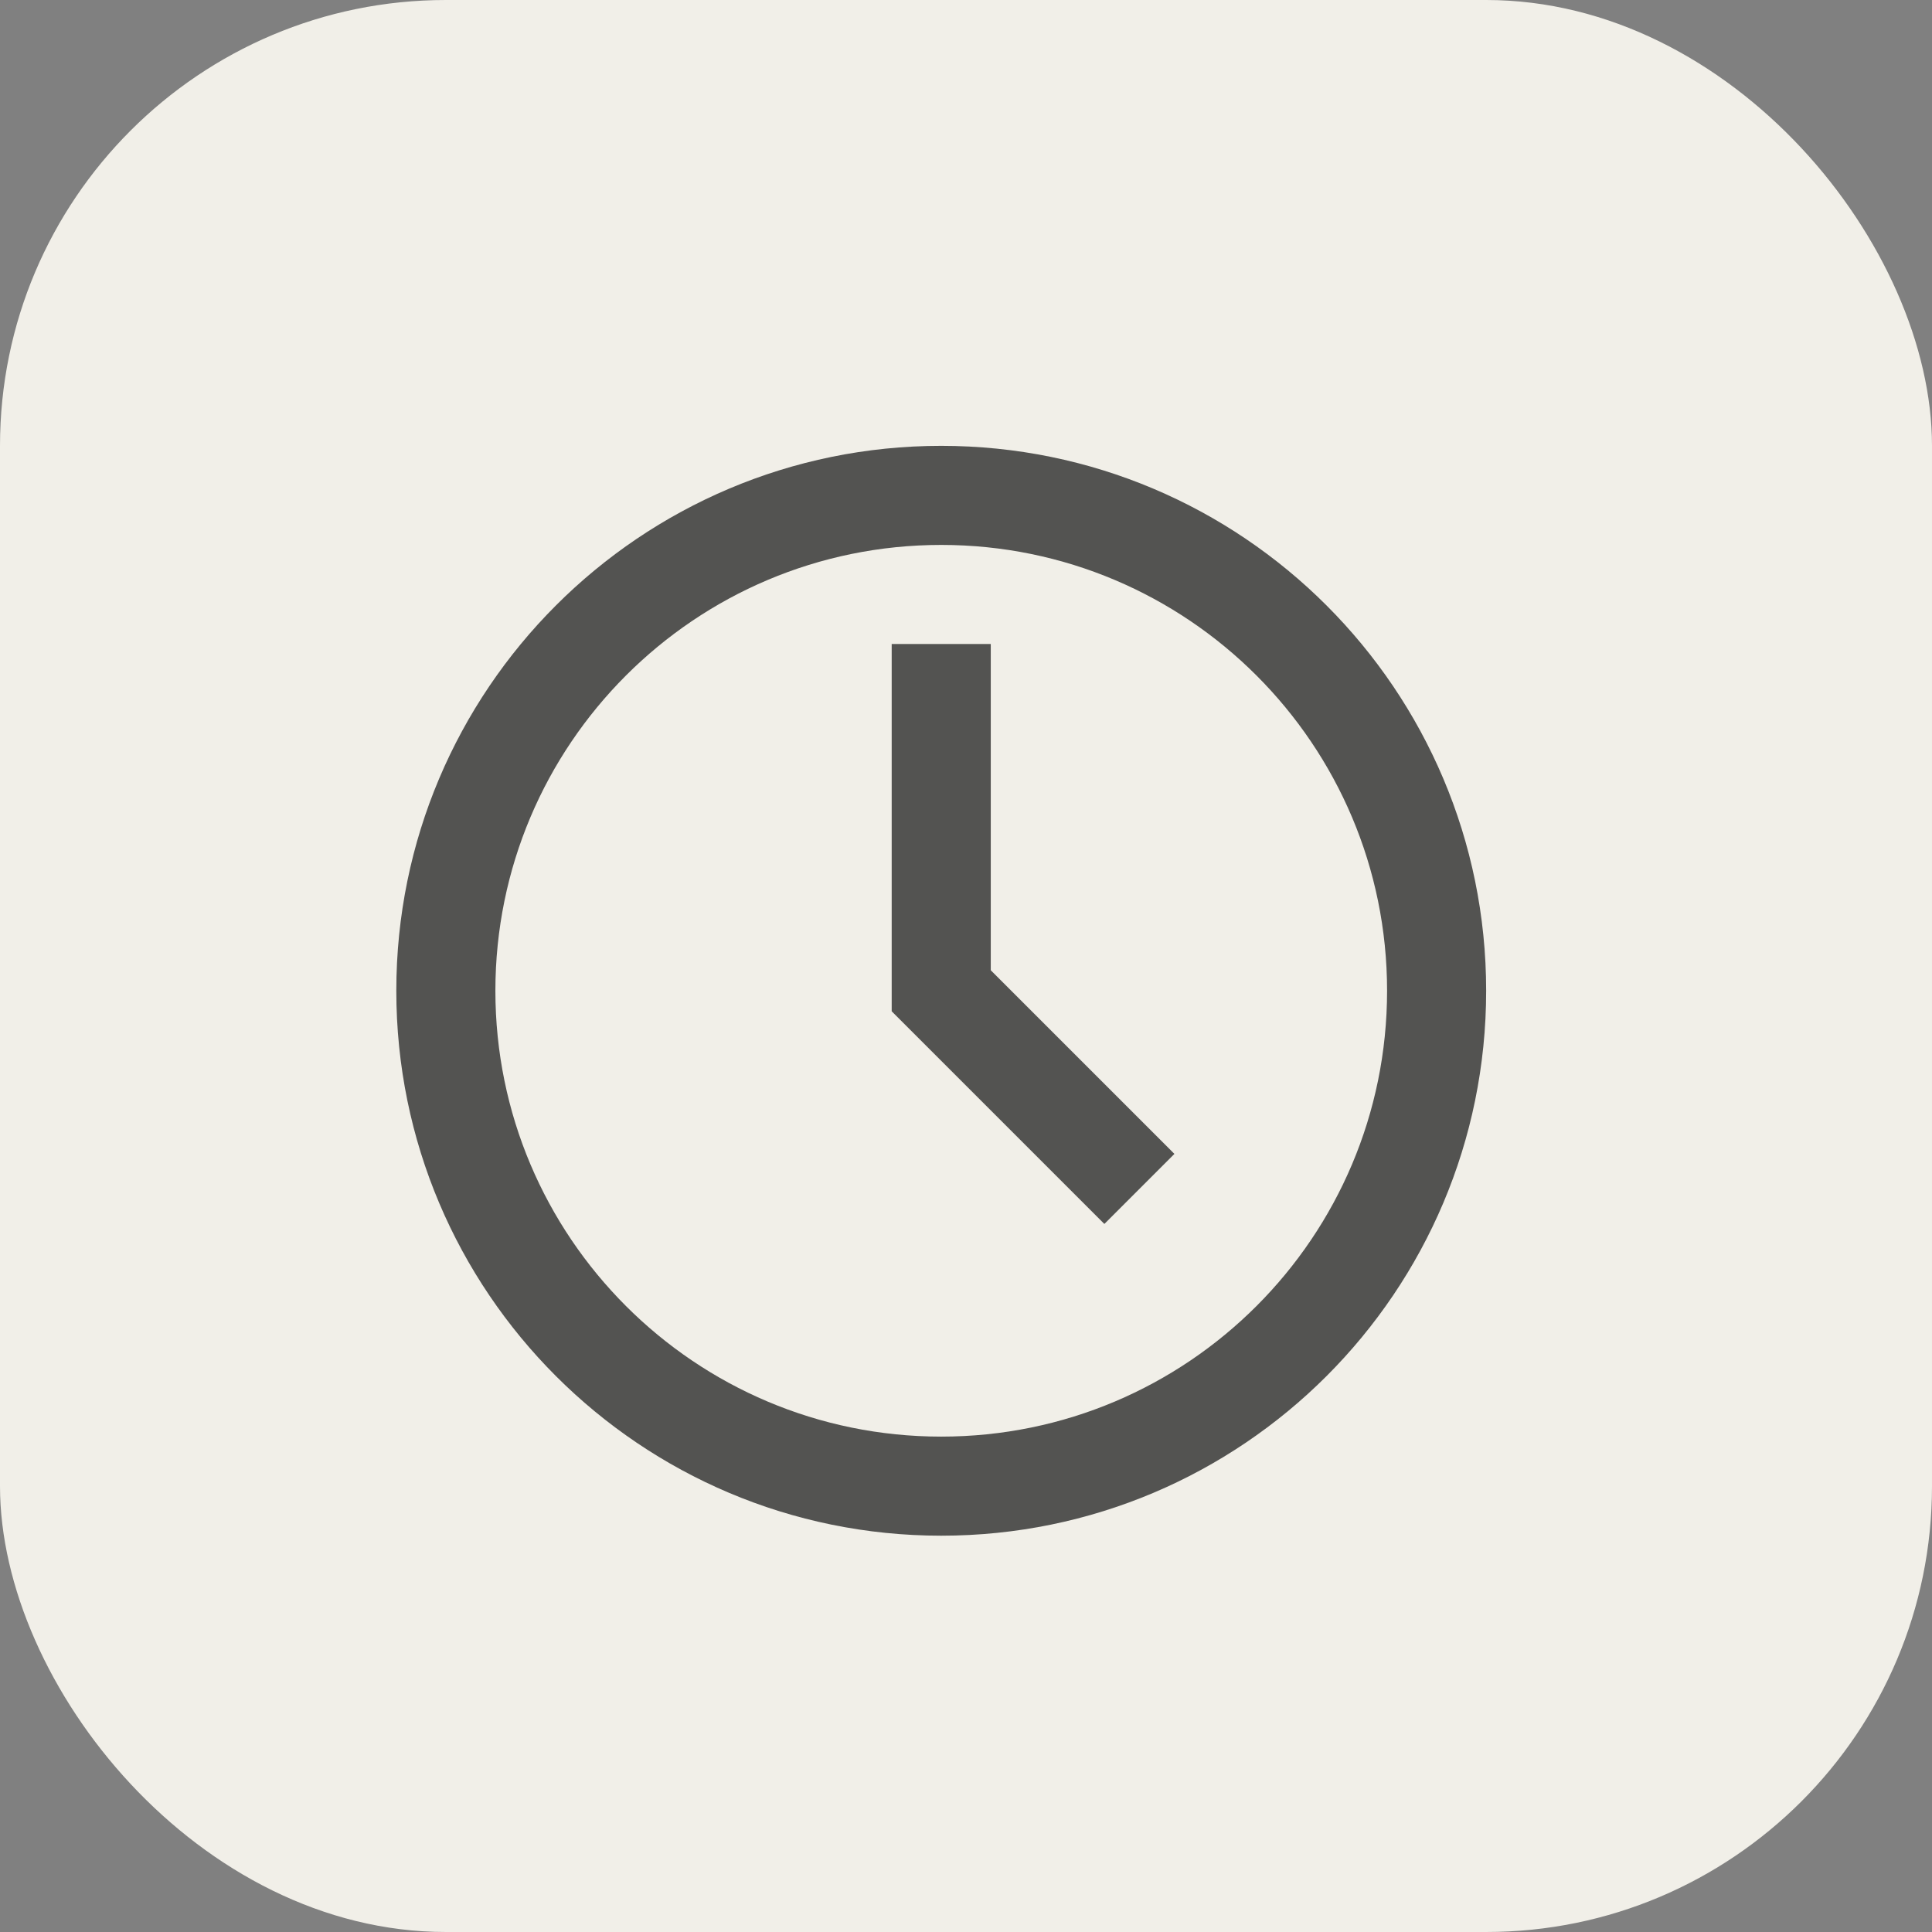
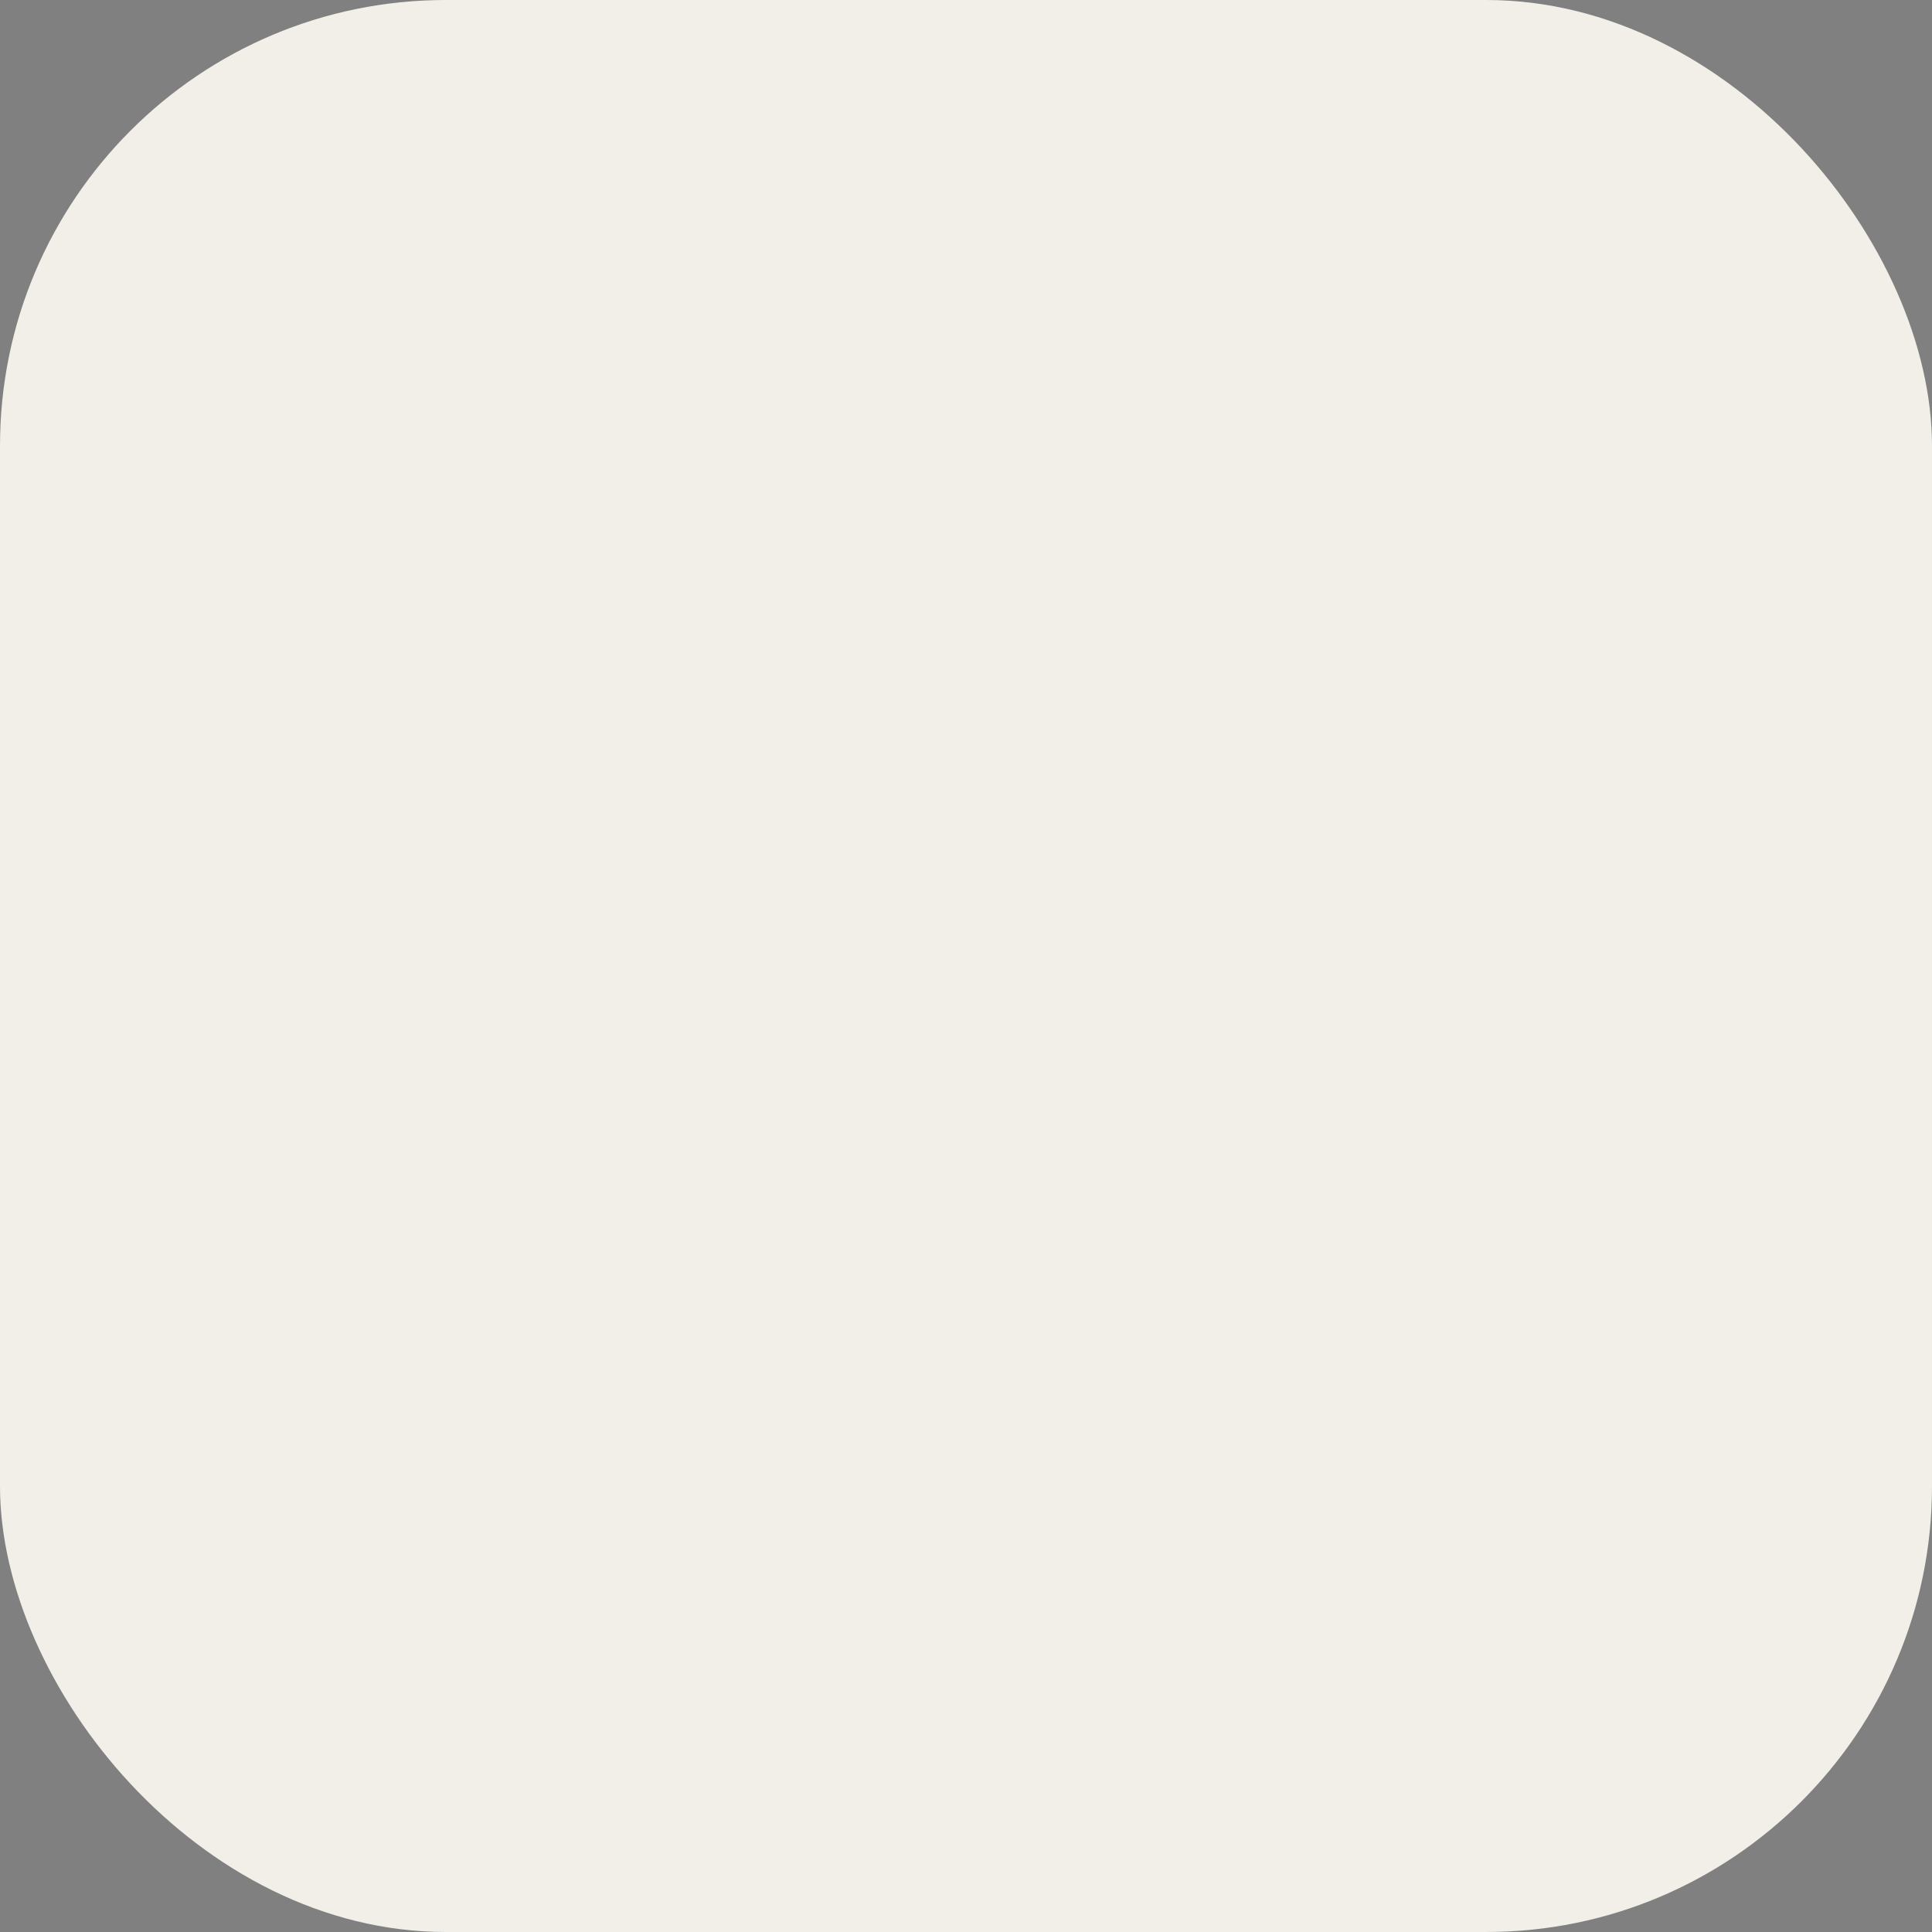
<svg xmlns="http://www.w3.org/2000/svg" width="39" height="39" viewBox="0 0 39 39" fill="none">
  <rect x="0" y="0" width="39" height="39" fill="#808080" stroke="none" />
  <rect width="39" height="39" rx="9" fill="#F1EFE8" />
-   <path fill-rule="evenodd" clip-rule="evenodd" d="M18 20.414V13H20V19.586L23.707 23.293L22.293 24.707L18 20.414ZM19 29C23.971 29 28 24.971 28 20C28 15.029 23.971 11 19 11C14.029 11 10 15.029 10 20C10 24.971 14.029 29 19 29ZM19 31C25.075 31 30 26.075 30 20C30 13.925 25.075 9 19 9C12.925 9 8 13.925 8 20C8 26.075 12.925 31 19 31Z" fill="#2C2C2C" fill-opacity="0.8" />
</svg>